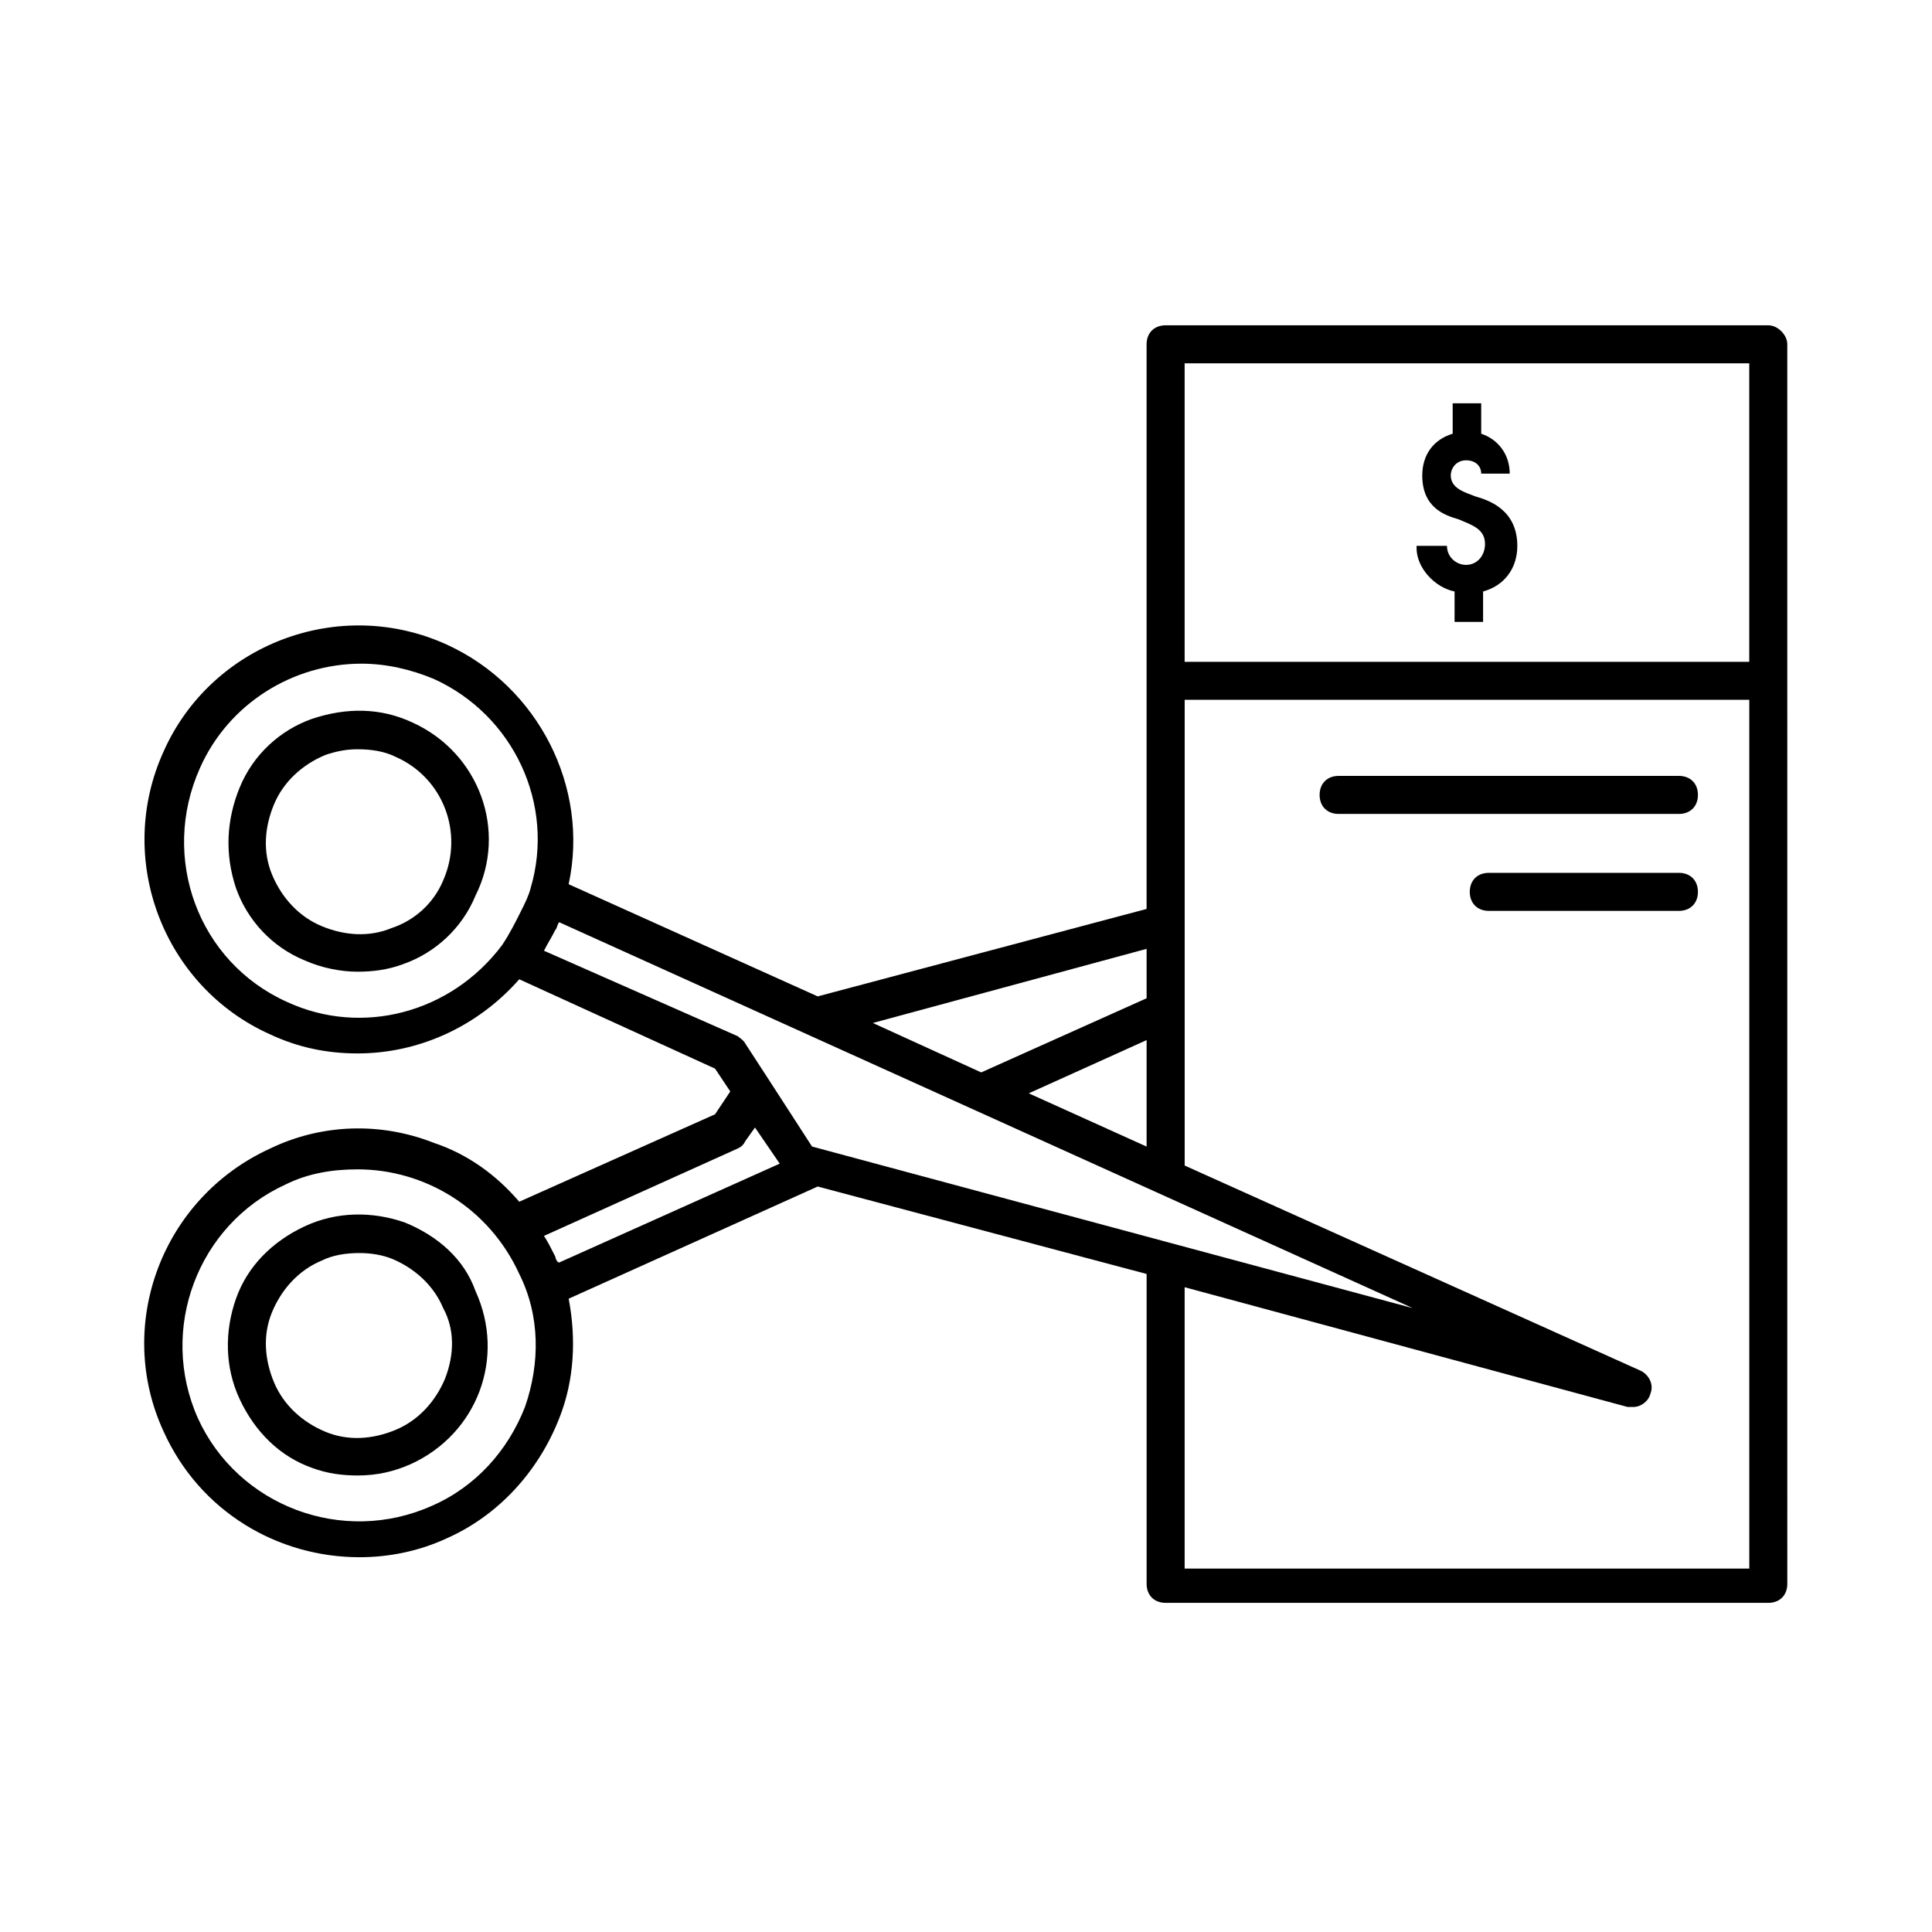
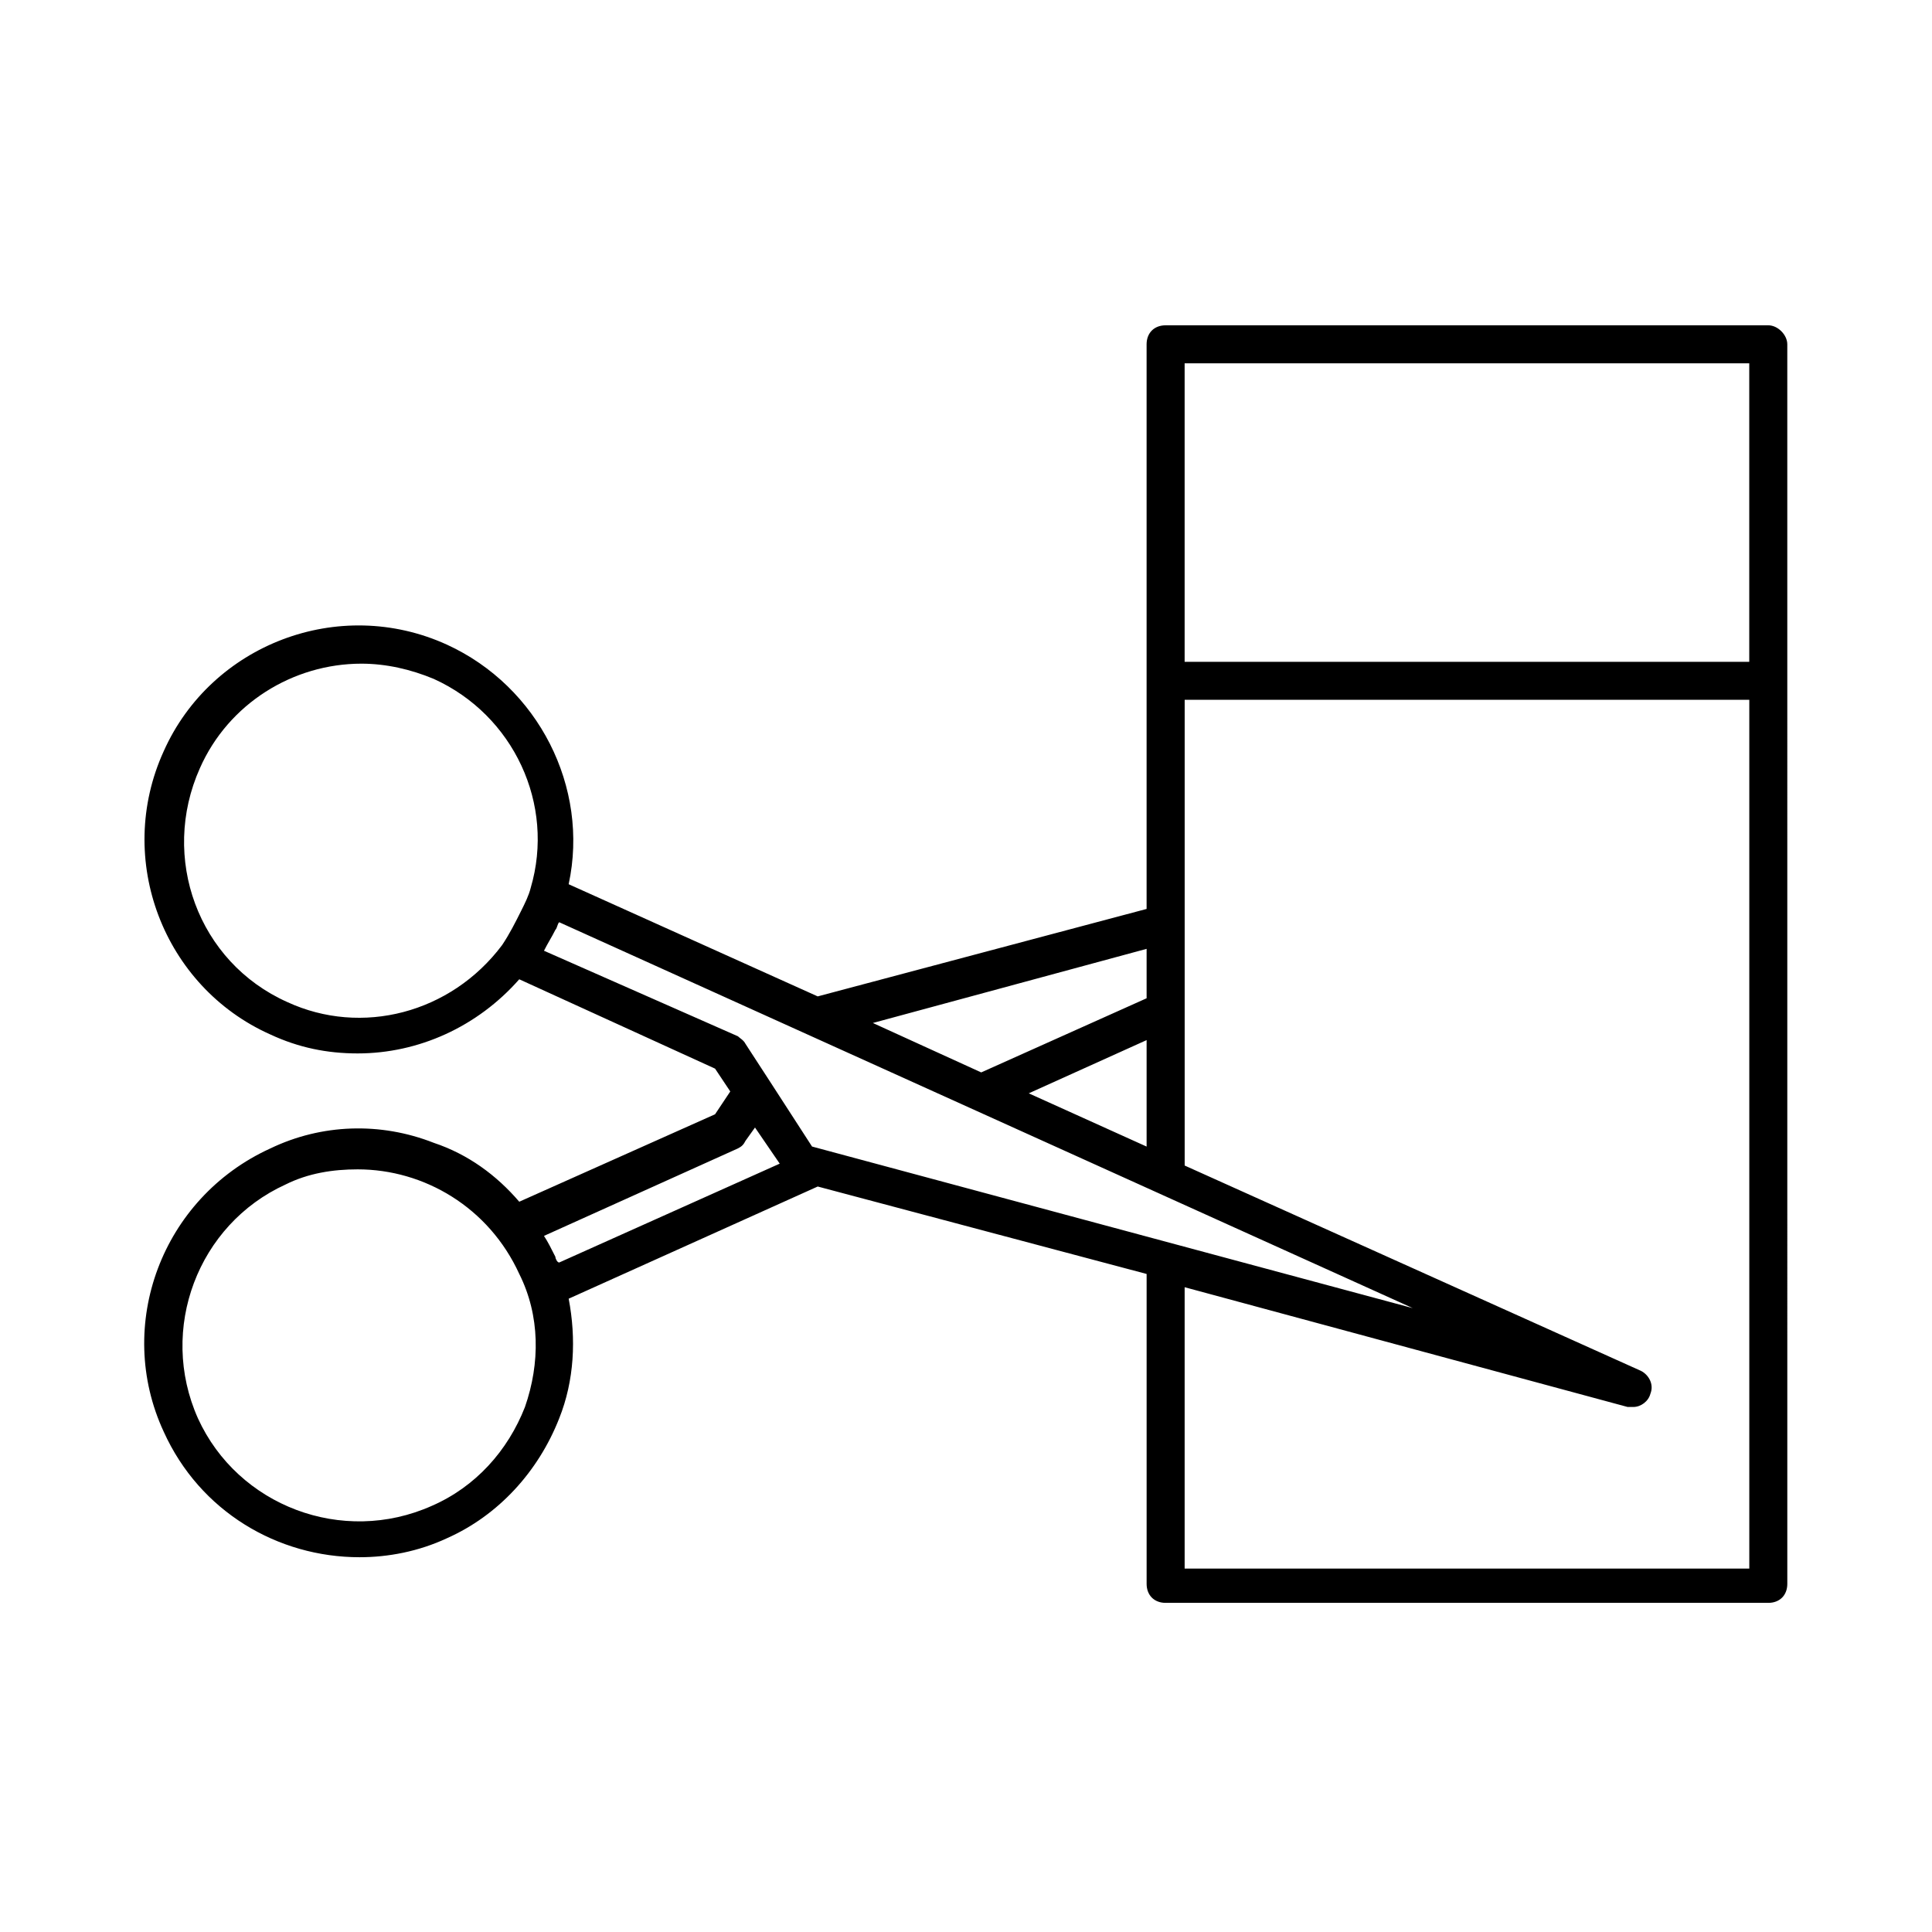
<svg xmlns="http://www.w3.org/2000/svg" fill="#000000" width="800px" height="800px" version="1.1" viewBox="144 144 512 512">
  <g>
-     <path d="m251.38 468.01c-8.566-3.023-18.137-3.023-26.703 1.008s-15.113 10.578-18.137 19.145c-3.023 8.566-3.023 18.137 1.008 26.703 4.031 8.566 10.578 15.113 19.145 18.137 4.031 1.512 8.062 2.016 12.09 2.016 5.039 0 9.574-1.008 14.105-3.023 17.633-8.062 25.191-28.215 17.129-45.848-3.019-8.562-10.07-14.609-18.637-18.137zm10.578 41.312c-2.519 6.047-7.055 11.082-13.098 13.602-6.047 2.519-12.594 3.023-18.641 0.504-6.047-2.519-11.082-7.055-13.602-13.098-2.519-6.047-3.023-12.594-0.504-18.641s7.055-11.082 13.098-13.602c3.023-1.512 6.551-2.016 10.078-2.016 3.023 0 6.047 0.504 8.566 1.512 6.047 2.519 11.082 7.055 13.602 13.098 3.019 5.543 3.019 12.094 0.5 18.641z" />
    <path d="m612.61 230.21h-159.71c-3.023 0-5.039 2.016-5.039 5.039v149.63l-87.16 23.176-66-29.727c5.543-25.695-8.062-52.395-32.242-63.48-28.719-13.098-62.473 0-75.066 28.215-13.098 28.719 0 62.473 28.215 75.066 7.559 3.527 15.113 5.039 23.176 5.039 16.121 0 31.738-7.055 42.824-19.648l51.891 23.68 4.031 6.047-4.031 6.047-51.891 23.176c-6.047-7.055-13.602-12.594-22.672-15.617-14.105-5.543-29.727-5.039-43.328 1.512-28.719 13.098-41.312 46.855-28.215 75.066 9.574 21.16 30.23 33.25 51.891 33.25 7.559 0 15.617-1.512 23.176-5.039 13.602-6.047 24.184-17.633 29.727-31.738 4.031-10.078 4.535-21.16 2.519-31.738l66-29.727 87.16 23.176v82.121c0 3.023 2.016 5.039 5.039 5.039h159.71c3.023 0 5.039-2.016 5.039-5.039l-0.004-328.49c0-2.519-2.519-5.039-5.039-5.039zm-5.039 10.074v79.102h-149.63v-79.102zm-190.94 193.46 31.234-14.105v28.215zm31.234-38.289v13.098l-43.832 19.648-28.715-13.098zm-227.72 14.105c-23.68-10.578-33.754-38.289-23.176-61.969 7.559-17.129 24.688-27.711 42.824-27.711 6.551 0 13.098 1.512 19.145 4.031 21.16 9.574 32.242 33.25 25.695 55.418-0.504 2.016-1.512 4.031-2.519 6.047-1.512 3.023-3.023 6.047-5.039 9.07-13.602 18.137-37.281 24.184-56.93 15.113zm68.016-13.602c1.008-2.016 2.016-3.527 3.023-5.543 0.504-0.504 0.504-1.512 1.008-2.016l226.21 102.27-159.2-42.824-11.082-17.129-6.551-10.078c-0.504-1.008-1.512-1.512-2.016-2.016zm-5.039 120.91c-4.535 11.586-13.098 21.16-24.688 26.199-23.68 10.578-51.387 0-61.969-23.176-10.578-23.68 0-51.387 23.176-61.969 6.047-3.023 12.594-4.031 19.145-4.031 17.633 0 34.762 10.078 42.824 27.711 5.543 11.082 5.543 23.676 1.512 35.266zm8.062-39.801c-1.008-2.016-2.016-4.031-3.023-5.543l51.387-23.176c1.008-0.504 1.512-1.008 2.016-2.016l2.519-3.527 6.551 9.574-58.441 26.199c-0.504 0-1.008-1.008-1.008-1.512zm166.76 82.625v-74.566l117.39 31.738h1.512c2.016 0 4.031-1.512 4.535-3.527 1.008-2.519-0.504-5.039-2.519-6.047l-120.91-54.41v-123.43h149.63v230.24z" />
-     <path d="m253.39 335.51c-8.566-4.031-17.633-4.031-26.703-1.008-8.566 3.023-15.617 9.574-19.145 18.137-3.527 8.566-4.031 17.633-1.008 26.703 3.023 8.566 9.574 15.617 18.137 19.145 4.535 2.016 9.574 3.023 14.105 3.023 4.031 0 8.062-0.504 12.09-2.016 8.566-3.023 15.617-9.574 19.145-18.137 8.57-17.133 1.012-37.789-16.621-45.848zm8.059 41.816c-2.516 6.043-7.555 10.578-13.602 12.594-6.047 2.519-12.594 2.016-18.641-0.504s-10.578-7.559-13.098-13.602c-2.519-6.047-2.016-12.594 0.504-18.641s7.559-10.578 13.602-13.098c3.023-1.008 5.543-1.512 8.566-1.512 3.527 0 7.055 0.504 10.078 2.016 12.59 5.539 18.133 20.148 12.59 32.746z" />
-     <path d="m529.48 300.75c-5.039-1.008-10.078-6.047-10.078-11.586v-0.504h8.062c0 3.023 2.519 5.039 5.039 5.039 3.023 0 5.039-2.519 5.039-5.543 0-4.031-3.527-5.039-7.055-6.551-3.527-1.008-9.574-3.023-9.574-11.586 0-5.543 3.023-9.574 8.062-11.082v-8.062h7.559v8.062c4.535 1.512 7.559 5.543 7.559 10.578h-7.559c0-2.016-1.512-3.527-4.031-3.527s-4.031 2.016-4.031 4.031c0 3.527 4.031 4.535 6.551 5.543 3.527 1.008 11.082 3.527 11.082 13.098 0 6.047-3.527 10.578-9.07 12.09v8.062h-7.559z" />
-     <path d="m588.93 359.7h-90.18c-3.023 0-5.039-2.016-5.039-5.039s2.016-5.039 5.039-5.039h90.184c3.023 0 5.039 2.016 5.039 5.039-0.004 3.023-2.019 5.039-5.043 5.039z" />
-     <path d="m588.93 385.39h-50.383c-3.023 0-5.039-2.016-5.039-5.039 0-3.023 2.016-5.039 5.039-5.039h50.383c3.023 0 5.039 2.016 5.039 5.039 0 3.023-2.016 5.039-5.039 5.039z" />
  </g>
</svg>